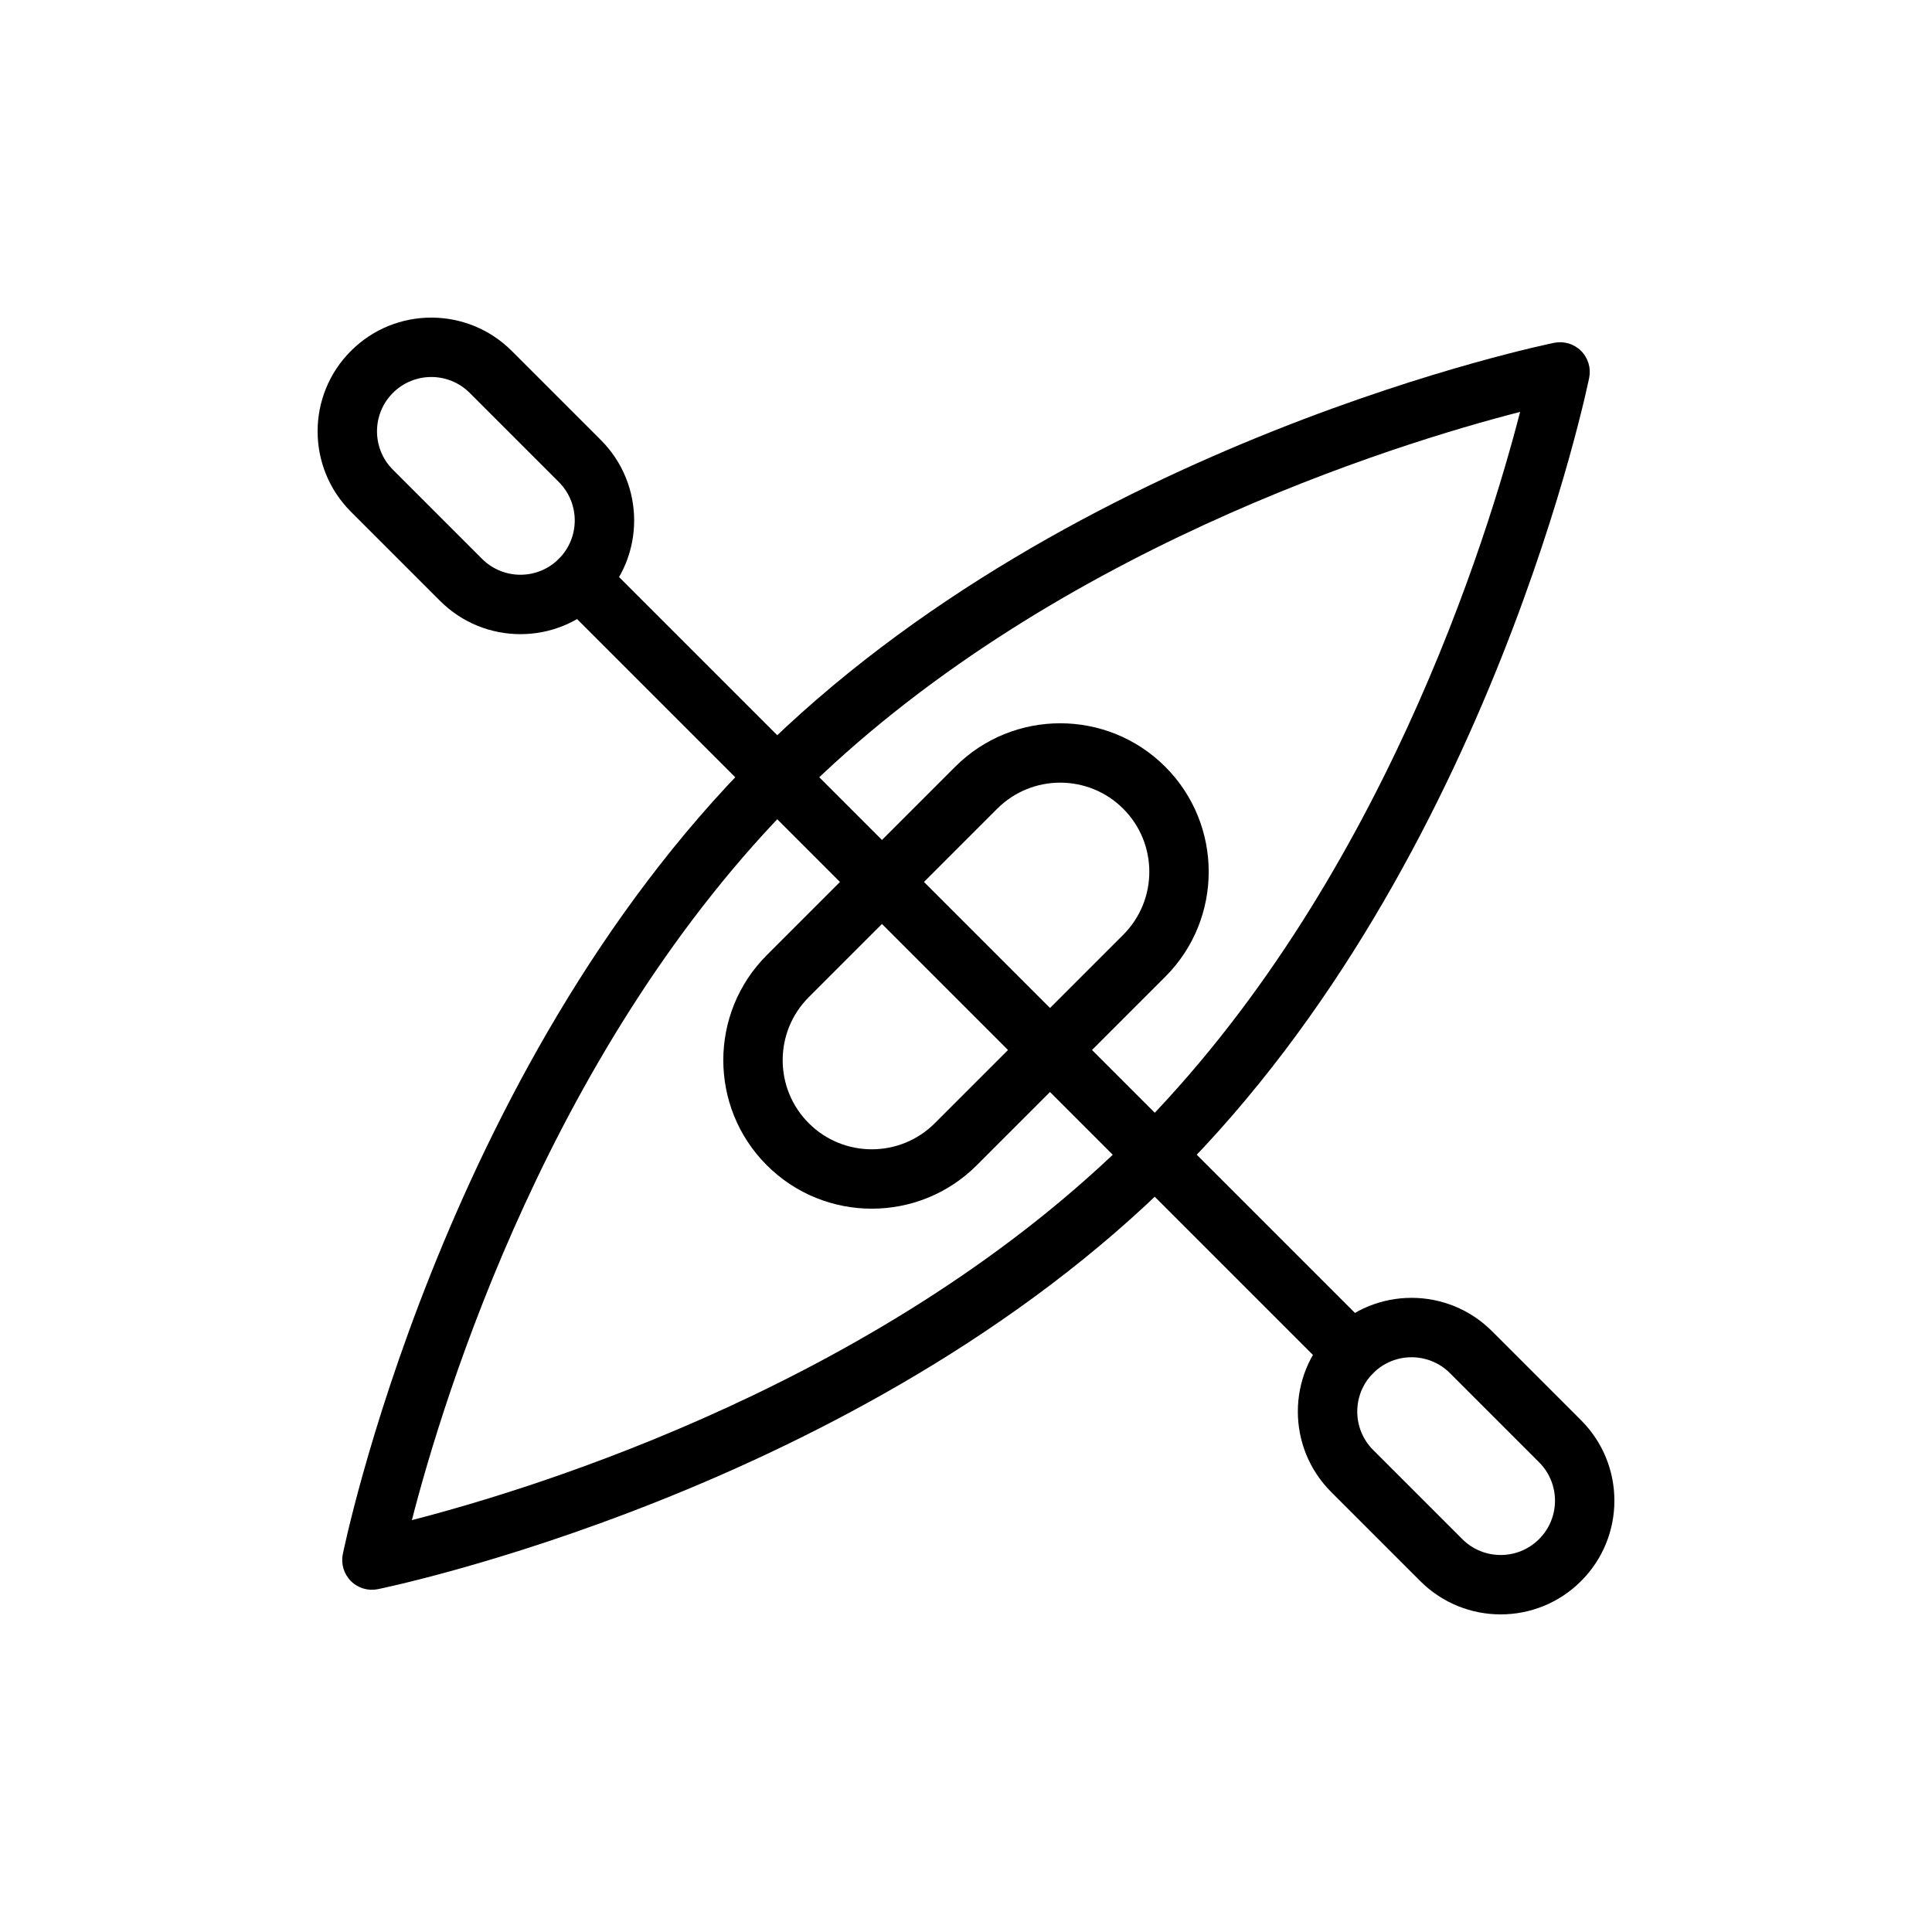
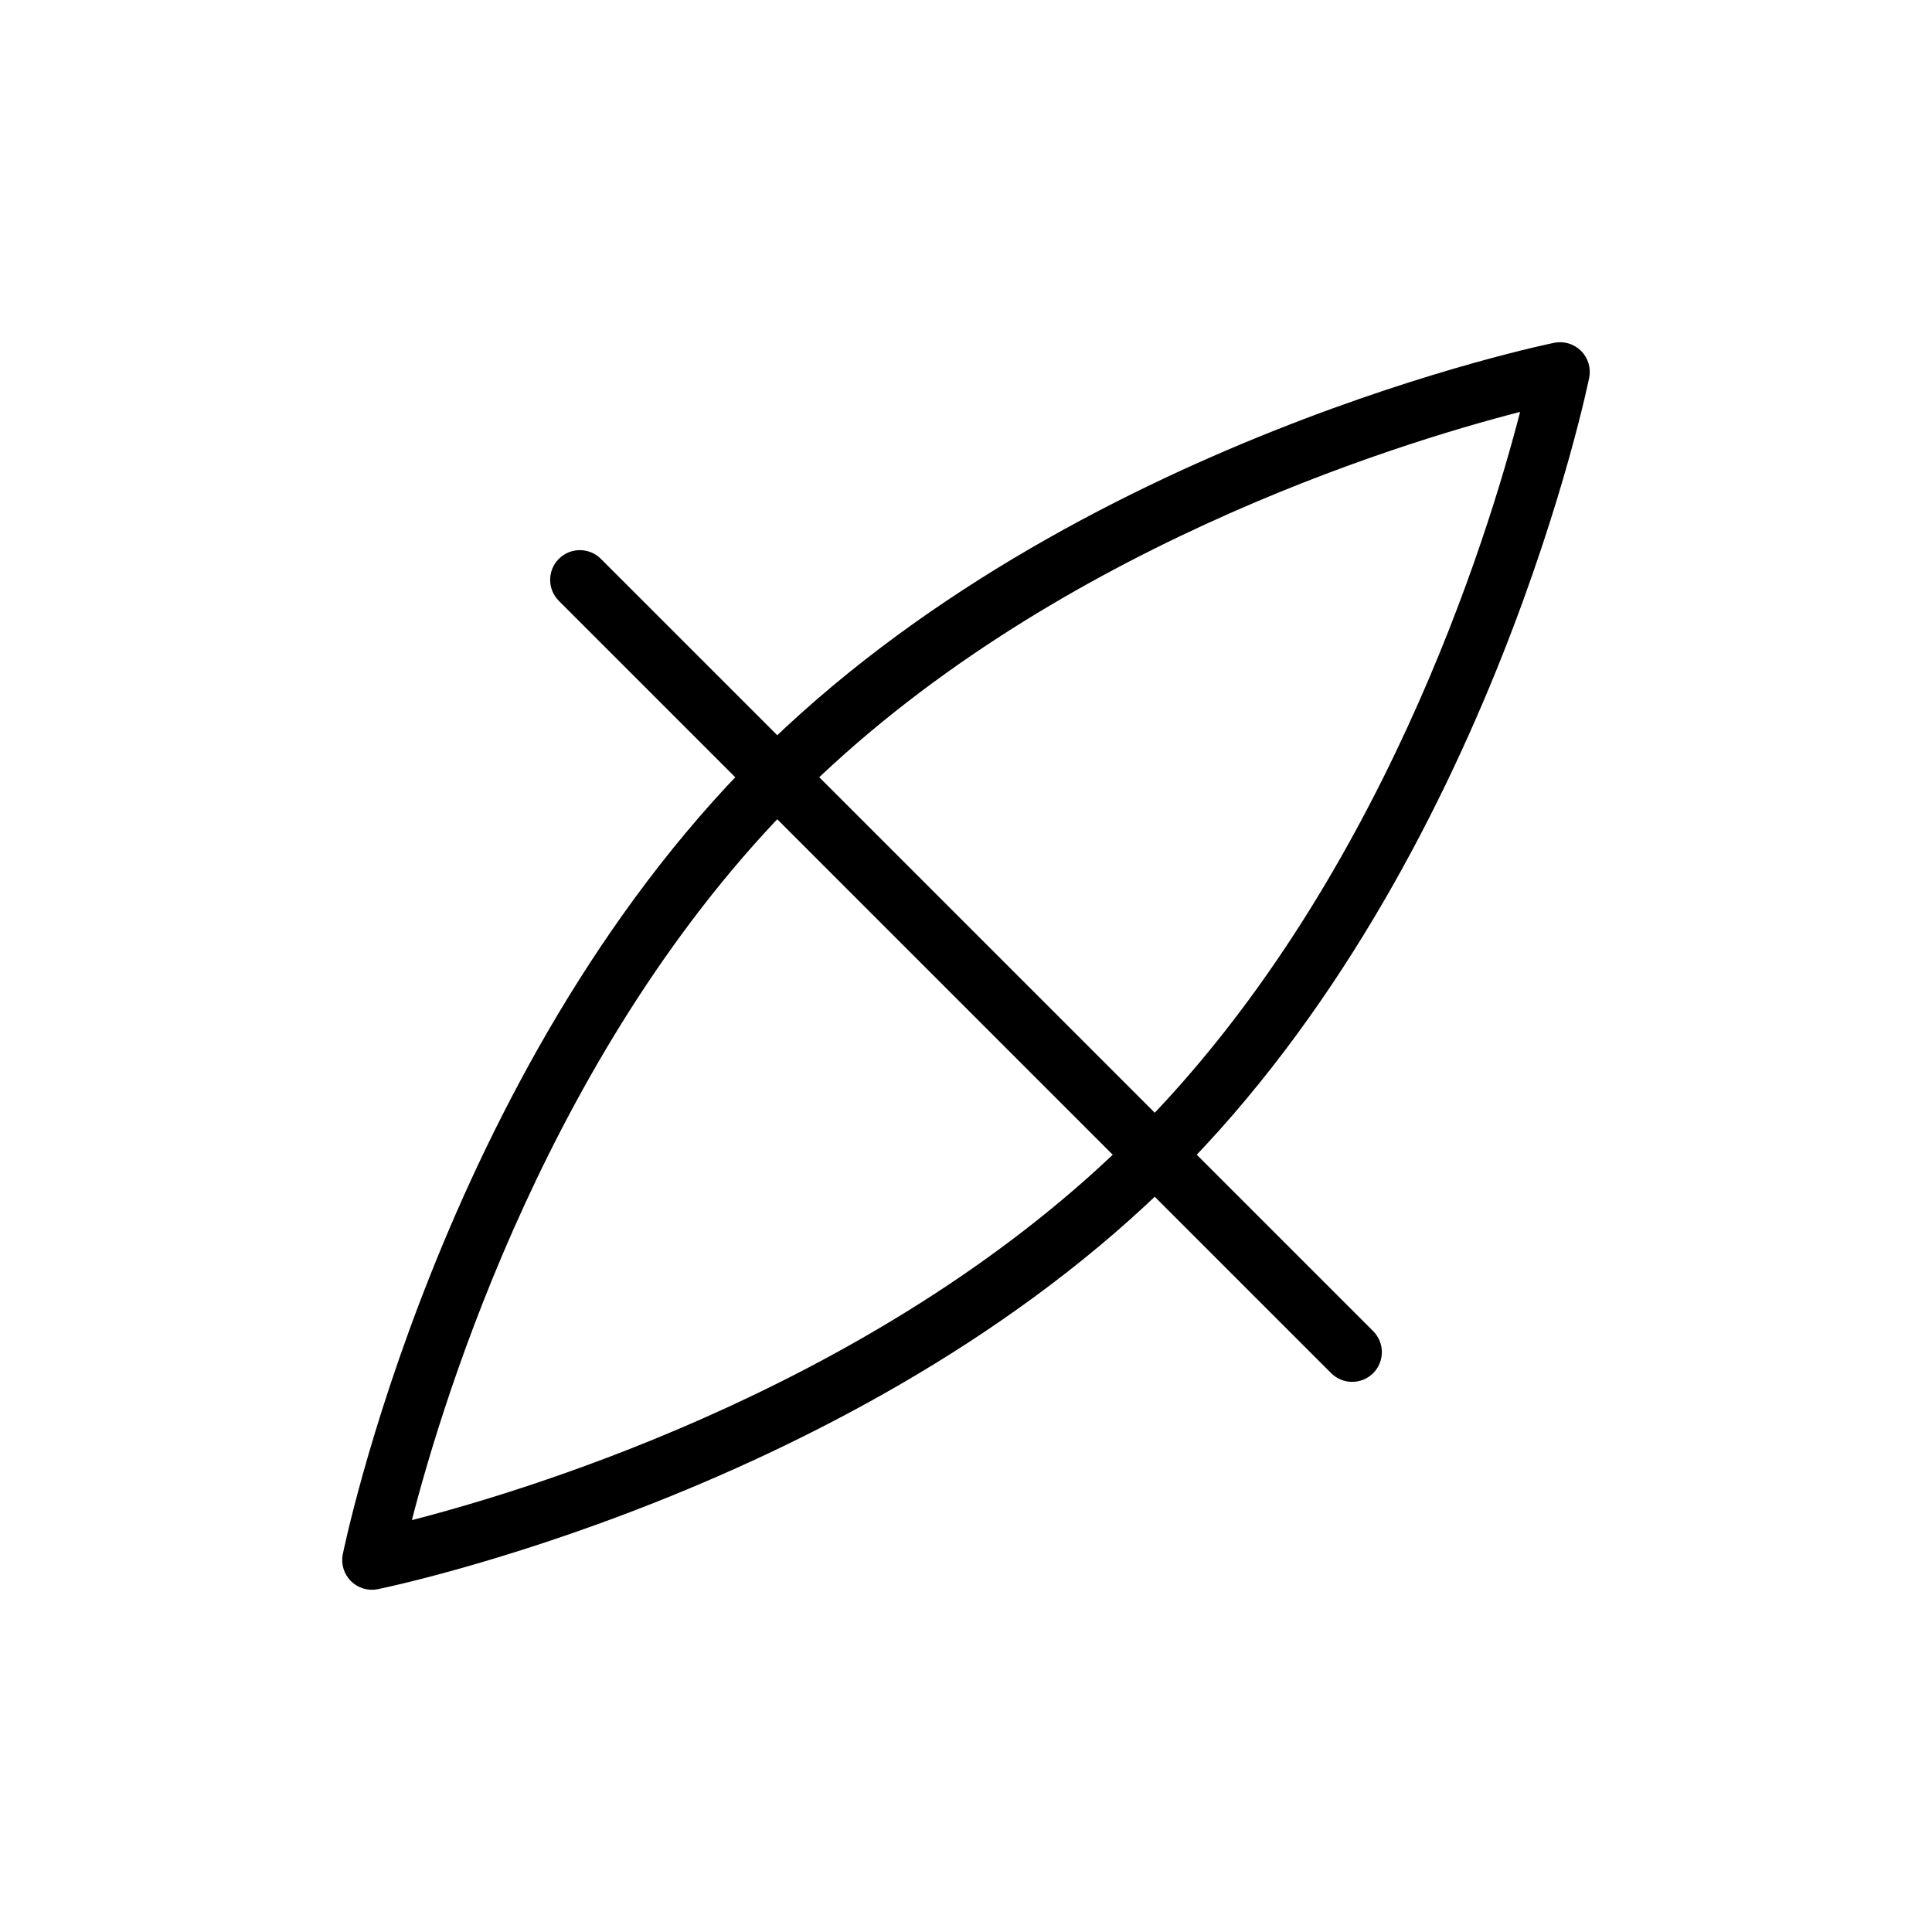
<svg xmlns="http://www.w3.org/2000/svg" fill="#000000" width="800px" height="800px" version="1.1" viewBox="144 144 512 512">
  <g fill-rule="evenodd">
    <path d="m565.15 244.11c0.52-2.582-0.285-5.25-2.148-7.117-1.867-1.867-4.535-2.668-7.117-2.148 0 0-127.81 25.75-211.55 109.49-83.742 83.742-109.49 211.55-109.49 211.55-0.52 2.582 0.285 5.25 2.148 7.117 1.867 1.867 4.535 2.668 7.117 2.148 0 0 127.81-25.75 211.55-109.49 83.742-83.742 109.49-211.55 109.49-211.55zm-18.309 9.047c-32.984 8.484-126.11 37.055-191.38 102.31-65.258 65.266-93.828 158.39-102.31 191.38 32.984-8.484 126.11-37.055 191.38-102.31 65.258-65.266 93.828-158.39 102.31-191.38z" />
-     <path d="m452.8 402.86c15.359-15.359 15.359-40.305 0-55.664s-40.305-15.359-55.664 0l-49.934 49.934c-15.359 15.359-15.359 40.305 0 55.664s40.305 15.359 55.664 0l49.934-49.934zm-11.133-11.133-49.934 49.934c-9.219 9.219-24.184 9.219-33.402 0s-9.219-24.184 0-33.402l49.934-49.934c9.219-9.219 24.184-9.219 33.402 0s9.219 24.184 0 33.402z" />
    <path d="m292.1 303.23 204.67 204.67c3.07 3.07 8.062 3.07 11.133 0 3.07-3.07 3.07-8.062 0-11.133l-204.67-204.67c-3.07-3.07-8.062-3.07-11.133 0-3.07 3.07-3.07 8.062 0 11.133z" />
-     <path d="m303.23 303.23c11.77-11.77 11.77-30.852 0-42.617-7.398-7.406-16.207-16.215-23.617-23.617-11.77-11.77-30.852-11.77-42.617 0-11.77 11.77-11.77 30.852 0 42.617 7.398 7.406 16.207 16.215 23.617 23.617 11.77 11.77 30.852 11.77 42.617 0zm-11.133-11.133c-5.621 5.621-14.738 5.621-20.355 0-7.398-7.406-16.207-16.215-23.617-23.617-5.621-5.621-5.621-14.738 0-20.355 5.621-5.621 14.738-5.621 20.355 0 7.398 7.406 16.207 16.215 23.617 23.617 5.621 5.621 5.621 14.738 0 20.355z" />
-     <path d="m496.77 496.77c-11.77 11.77-11.77 30.852 0 42.617 7.398 7.406 16.207 16.215 23.617 23.617 11.77 11.77 30.852 11.77 42.617 0 11.77-11.77 11.77-30.852 0-42.617-7.398-7.406-16.207-16.215-23.617-23.617-11.77-11.77-30.852-11.77-42.617 0zm11.133 11.133c5.621-5.621 14.738-5.621 20.355 0 7.398 7.406 16.207 16.215 23.617 23.617 5.621 5.621 5.621 14.738 0 20.355-5.621 5.621-14.738 5.621-20.355 0-7.398-7.406-16.207-16.215-23.617-23.617-5.621-5.621-5.621-14.738 0-20.355z" />
  </g>
</svg>